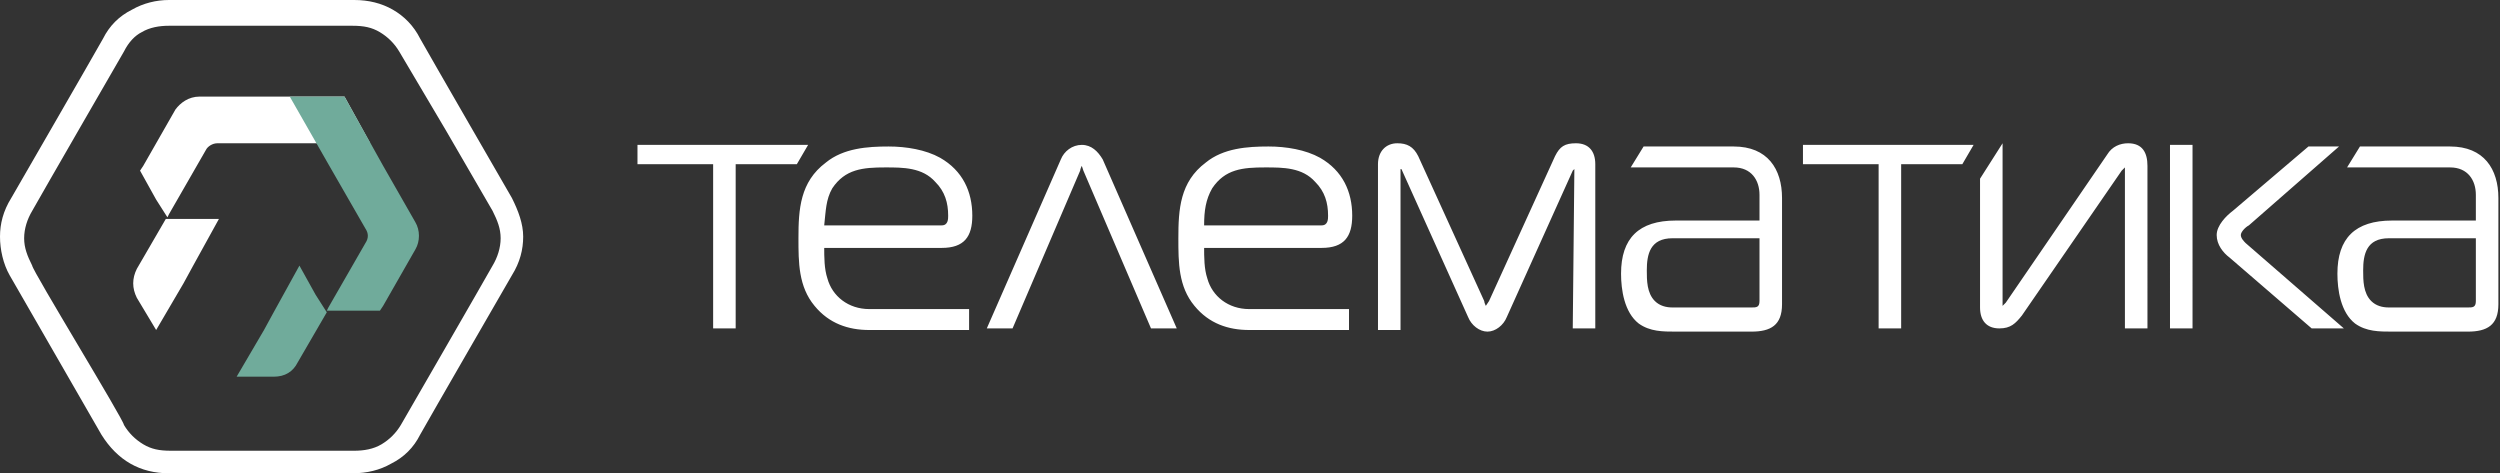
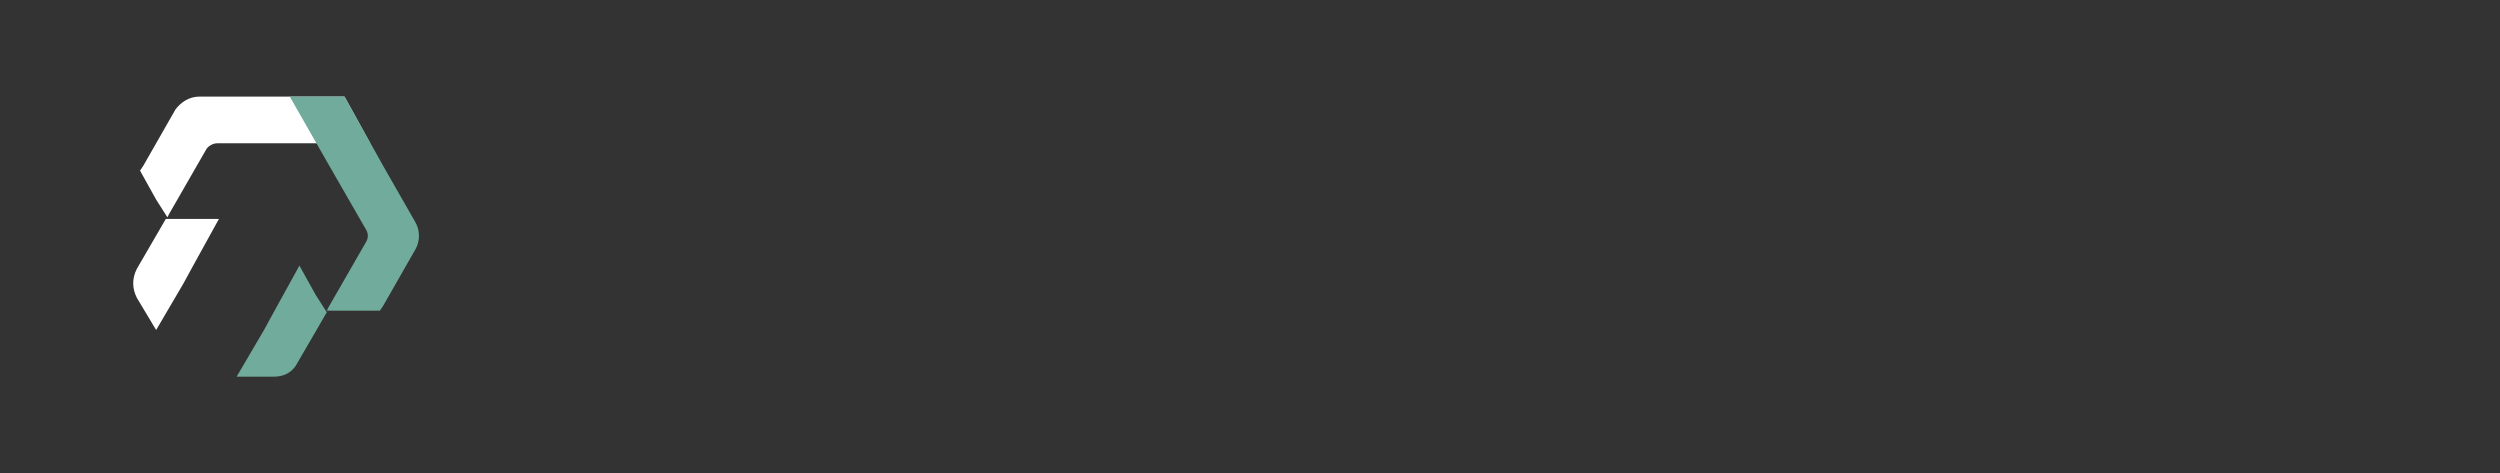
<svg xmlns="http://www.w3.org/2000/svg" version="1.1" viewBox="0 0 155.3 29.4" xml:space="preserve">
  <rect x="0" y="0" width="155.3" height="29.4" fill="#333333" stroke="none" />
  <style type="text/css">
	.st0{fill:#FFFFFF;}
	.st1{fill-rule:evenodd;clip-rule:evenodd;fill:#FFFFFF;}
	.st2{fill-rule:evenodd;clip-rule:evenodd;fill:#70AB9B;}
</style>
  <defs>
</defs>
-   <path class="st0" d="M26.1,2.4c0.5,0.9,5.7,9.9,5.7,9.9c0.4,0.8,0.7,1.6,0.7,2.4c0,0.8-0.2,1.6-0.7,2.4c0,0-5.2,9-5.7,9.9  c-0.4,0.8-1,1.4-1.8,1.8h0c-0.7,0.4-1.5,0.6-2.4,0.6h-5.7v0l-5.7,0v0c-0.9,0-1.7-0.2-2.4-0.6h0c-0.7-0.4-1.3-1-1.8-1.8l-5.7-9.9  C0.2,16.4,0,15.5,0,14.7c0-0.8,0.2-1.6,0.7-2.4c0,0,5.2-9,5.7-9.9c0.4-0.8,1-1.4,1.8-1.8h0C8.9,0.2,9.7,0,10.5,0H22  c0.9,0,1.7,0.2,2.4,0.6h0C25.1,1,25.7,1.6,26.1,2.4L26.1,2.4z M27.7,8.1l-2.9-4.9c-0.3-0.5-0.7-0.9-1.2-1.2c-0.5-0.3-1-0.4-1.7-0.4  H10.5c-0.6,0-1.2,0.1-1.7,0.4C8.4,2.2,8,2.6,7.7,3.2c0,0-5.2,9-5.7,9.9c-0.3,0.5-0.5,1.1-0.5,1.7c0,0.6,0.2,1.1,0.5,1.7  c0,0.3,5.7,9.6,5.7,9.9c0.3,0.5,0.7,0.9,1.2,1.2c0.5,0.3,1,0.4,1.7,0.4v0h5.7v0H22c0.6,0,1.2-0.1,1.7-0.4c0.5-0.3,0.9-0.7,1.2-1.2  c0,0,5.2-9,5.7-9.9c0.3-0.5,0.5-1.1,0.5-1.7c0-0.6-0.2-1.1-0.5-1.7L27.7,8.1L27.7,8.1z" />
  <path class="st1" d="M21.4,6L23,8.9h-4.9h-4.6c-0.3,0-0.6,0.2-0.7,0.4l-2.3,4l-0.1,0.2l-0.7-1.1l-1-1.8l0.2-0.3l2-3.5  C11.2,6.4,11.7,6,12.4,6h4L21.4,6L21.4,6z M8.5,16.7l1.8-3.1h1.3h2L12,16.5l-0.6,1.1l-1.7,2.9l-1.2-2C8.2,17.9,8.2,17.3,8.5,16.7  L8.5,16.7z" />
  <path class="st2" d="M21.4,6L18,6l2.4,4.2l2.3,4c0.2,0.3,0.2,0.6,0,0.9l-2.3,4l-0.1,0.2h1.3l2,0l0.2-0.3l2-3.5  c0.3-0.5,0.3-1.2,0-1.7l-2-3.5L21.4,6L21.4,6z M18.5,22.5l1.8-3.1l-0.7-1.1l-1-1.8L17,19.4l-0.6,1.1l-1.7,2.9H17  C17.7,23.4,18.2,23.1,18.5,22.5L18.5,22.5z" />
-   <path class="st0" d="M153.8,13.5v-1.4c0-0.9-0.5-1.7-1.6-1.7h-6.4l0.8-1.3h5.6c2.1,0,3,1.4,3,3.2v6.6c0,1.3-0.7,1.7-1.9,1.7h-4.7  c-0.8,0-1.6,0-2.3-0.5c-0.9-0.7-1.1-2.1-1.1-3.1c0-2.2,1.1-3.3,3.4-3.3H153.8L153.8,13.5z M153.8,14.8h-5.4c-1.4,0-1.6,1-1.6,2  c0,0.6,0,1.4,0.5,1.9c0.3,0.3,0.7,0.4,1.1,0.4h4.9c0.3,0,0.5,0,0.5-0.4V14.8L153.8,14.8z M51.2,15.3c0,0.7,0,1.4,0.2,2  c0.3,1.1,1.3,1.9,2.6,1.9h6.2v1.3H54c-1.3,0-2.5-0.4-3.4-1.5c-1-1.2-1-2.7-1-4.2c0-1.8,0.1-3.5,1.7-4.7c1.1-0.9,2.6-1,3.9-1  c1.1,0,2.3,0.2,3.2,0.7c1.4,0.8,2,2.1,2,3.6c0,1.3-0.5,2-1.9,2H51.2L51.2,15.3z M51.2,14h7.3c0.4,0,0.4-0.4,0.4-0.6  c0-0.8-0.2-1.5-0.8-2.1c-0.8-0.9-2-0.9-3.1-0.9c-1.4,0-2.5,0.1-3.3,1.3C51.3,12.4,51.3,13.1,51.2,14L51.2,14z M109.3,13.5v-1.4  c0-0.9-0.5-1.7-1.6-1.7h-6.4l0.8-1.3h5.6c2.1,0,3,1.4,3,3.2v6.6c0,1.3-0.7,1.7-1.9,1.7h-4.7c-0.8,0-1.6,0-2.3-0.5  c-0.9-0.7-1.1-2.1-1.1-3.1c0-2.2,1.1-3.3,3.4-3.3H109.3L109.3,13.5z M109.3,14.8h-5.4c-1.4,0-1.6,1-1.6,2c0,0.6,0,1.4,0.5,1.9  c0.3,0.3,0.7,0.4,1.1,0.4h4.9c0.3,0,0.5,0,0.5-0.4V14.8L109.3,14.8z M74.8,15.3c0,0.7,0,1.4,0.2,2c0.3,1.1,1.3,1.9,2.6,1.9h6.2v1.3  h-6.2c-1.3,0-2.5-0.4-3.4-1.5c-1-1.2-1-2.7-1-4.2c0-1.8,0.1-3.5,1.7-4.7c1.1-0.9,2.6-1,3.9-1c1.1,0,2.3,0.2,3.2,0.7  c1.4,0.8,2,2.1,2,3.6c0,1.3-0.5,2-1.9,2H74.8L74.8,15.3z M74.8,14h7.3c0.4,0,0.4-0.4,0.4-0.6c0-0.8-0.2-1.5-0.8-2.1  c-0.8-0.9-2-0.9-3.1-0.9c-1.4,0-2.5,0.1-3.3,1.3C74.9,12.4,74.8,13.1,74.8,14L74.8,14z M61.3,20.4l4.6-10.5c0.2-0.5,0.7-0.9,1.3-0.9  c0.6,0,1,0.4,1.3,0.9l4.6,10.5h-1.6l-4.2-9.8c0,0-0.1-0.3-0.1-0.3c0,0-0.1,0.2-0.1,0.3l-4.2,9.8H61.3L61.3,20.4z M97.8,10.5  c0,0-0.1,0.1-0.1,0.1l-4.1,9.1c-0.2,0.5-0.7,0.9-1.2,0.9c-0.5,0-1-0.4-1.2-0.9l-4.1-9.1c0,0,0-0.1-0.1-0.1c0,0,0,0,0,0.1v9.9h-1.4  V10.2c0-0.8,0.5-1.3,1.2-1.3c0.6,0,1,0.2,1.3,0.8l4.1,9c0,0.1,0.1,0.3,0.1,0.3c0,0,0.2-0.3,0.2-0.3l4.1-9c0.3-0.6,0.6-0.8,1.3-0.8  c0.8,0,1.2,0.5,1.2,1.3v10.2h-1.4L97.8,10.5C97.7,10.5,97.7,10.5,97.8,10.5L97.8,10.5z M145.6,20.4h-2l-5.1-4.4  c-0.4-0.3-0.8-0.8-0.8-1.4c0-0.6,0.6-1.2,1-1.5l4.7-4h1.9l-5.6,4.9c-0.2,0.1-0.5,0.4-0.5,0.6c0,0.2,0.2,0.4,0.3,0.5L145.6,20.4  L145.6,20.4z M136.2,20.4h-1.4V9h1.4V20.4L136.2,20.4z M44.2,10.2h-4.6V9h10.6l-0.7,1.2h-3.8v10.2h-1.4V10.2L44.2,10.2z M133.4,20.4  H132v-9.8c0,0,0-0.1,0-0.2c0,0-0.2,0.2-0.2,0.2l-6.2,9c-0.4,0.5-0.7,0.8-1.4,0.8c-0.8,0-1.2-0.5-1.2-1.3v-7.9v-0.1l1.4-2.2h0v0.2  v9.7c0,0,0,0.2,0,0.2c0,0,0.2-0.2,0.2-0.2l6.3-9.2c0.3-0.5,0.8-0.7,1.3-0.7c0.9,0,1.2,0.6,1.2,1.4V20.4L133.4,20.4z M116.5,10.2H112  V9h10.6l-0.7,1.2h-3.8v10.2h-1.4V10.2L116.5,10.2z" />
</svg>